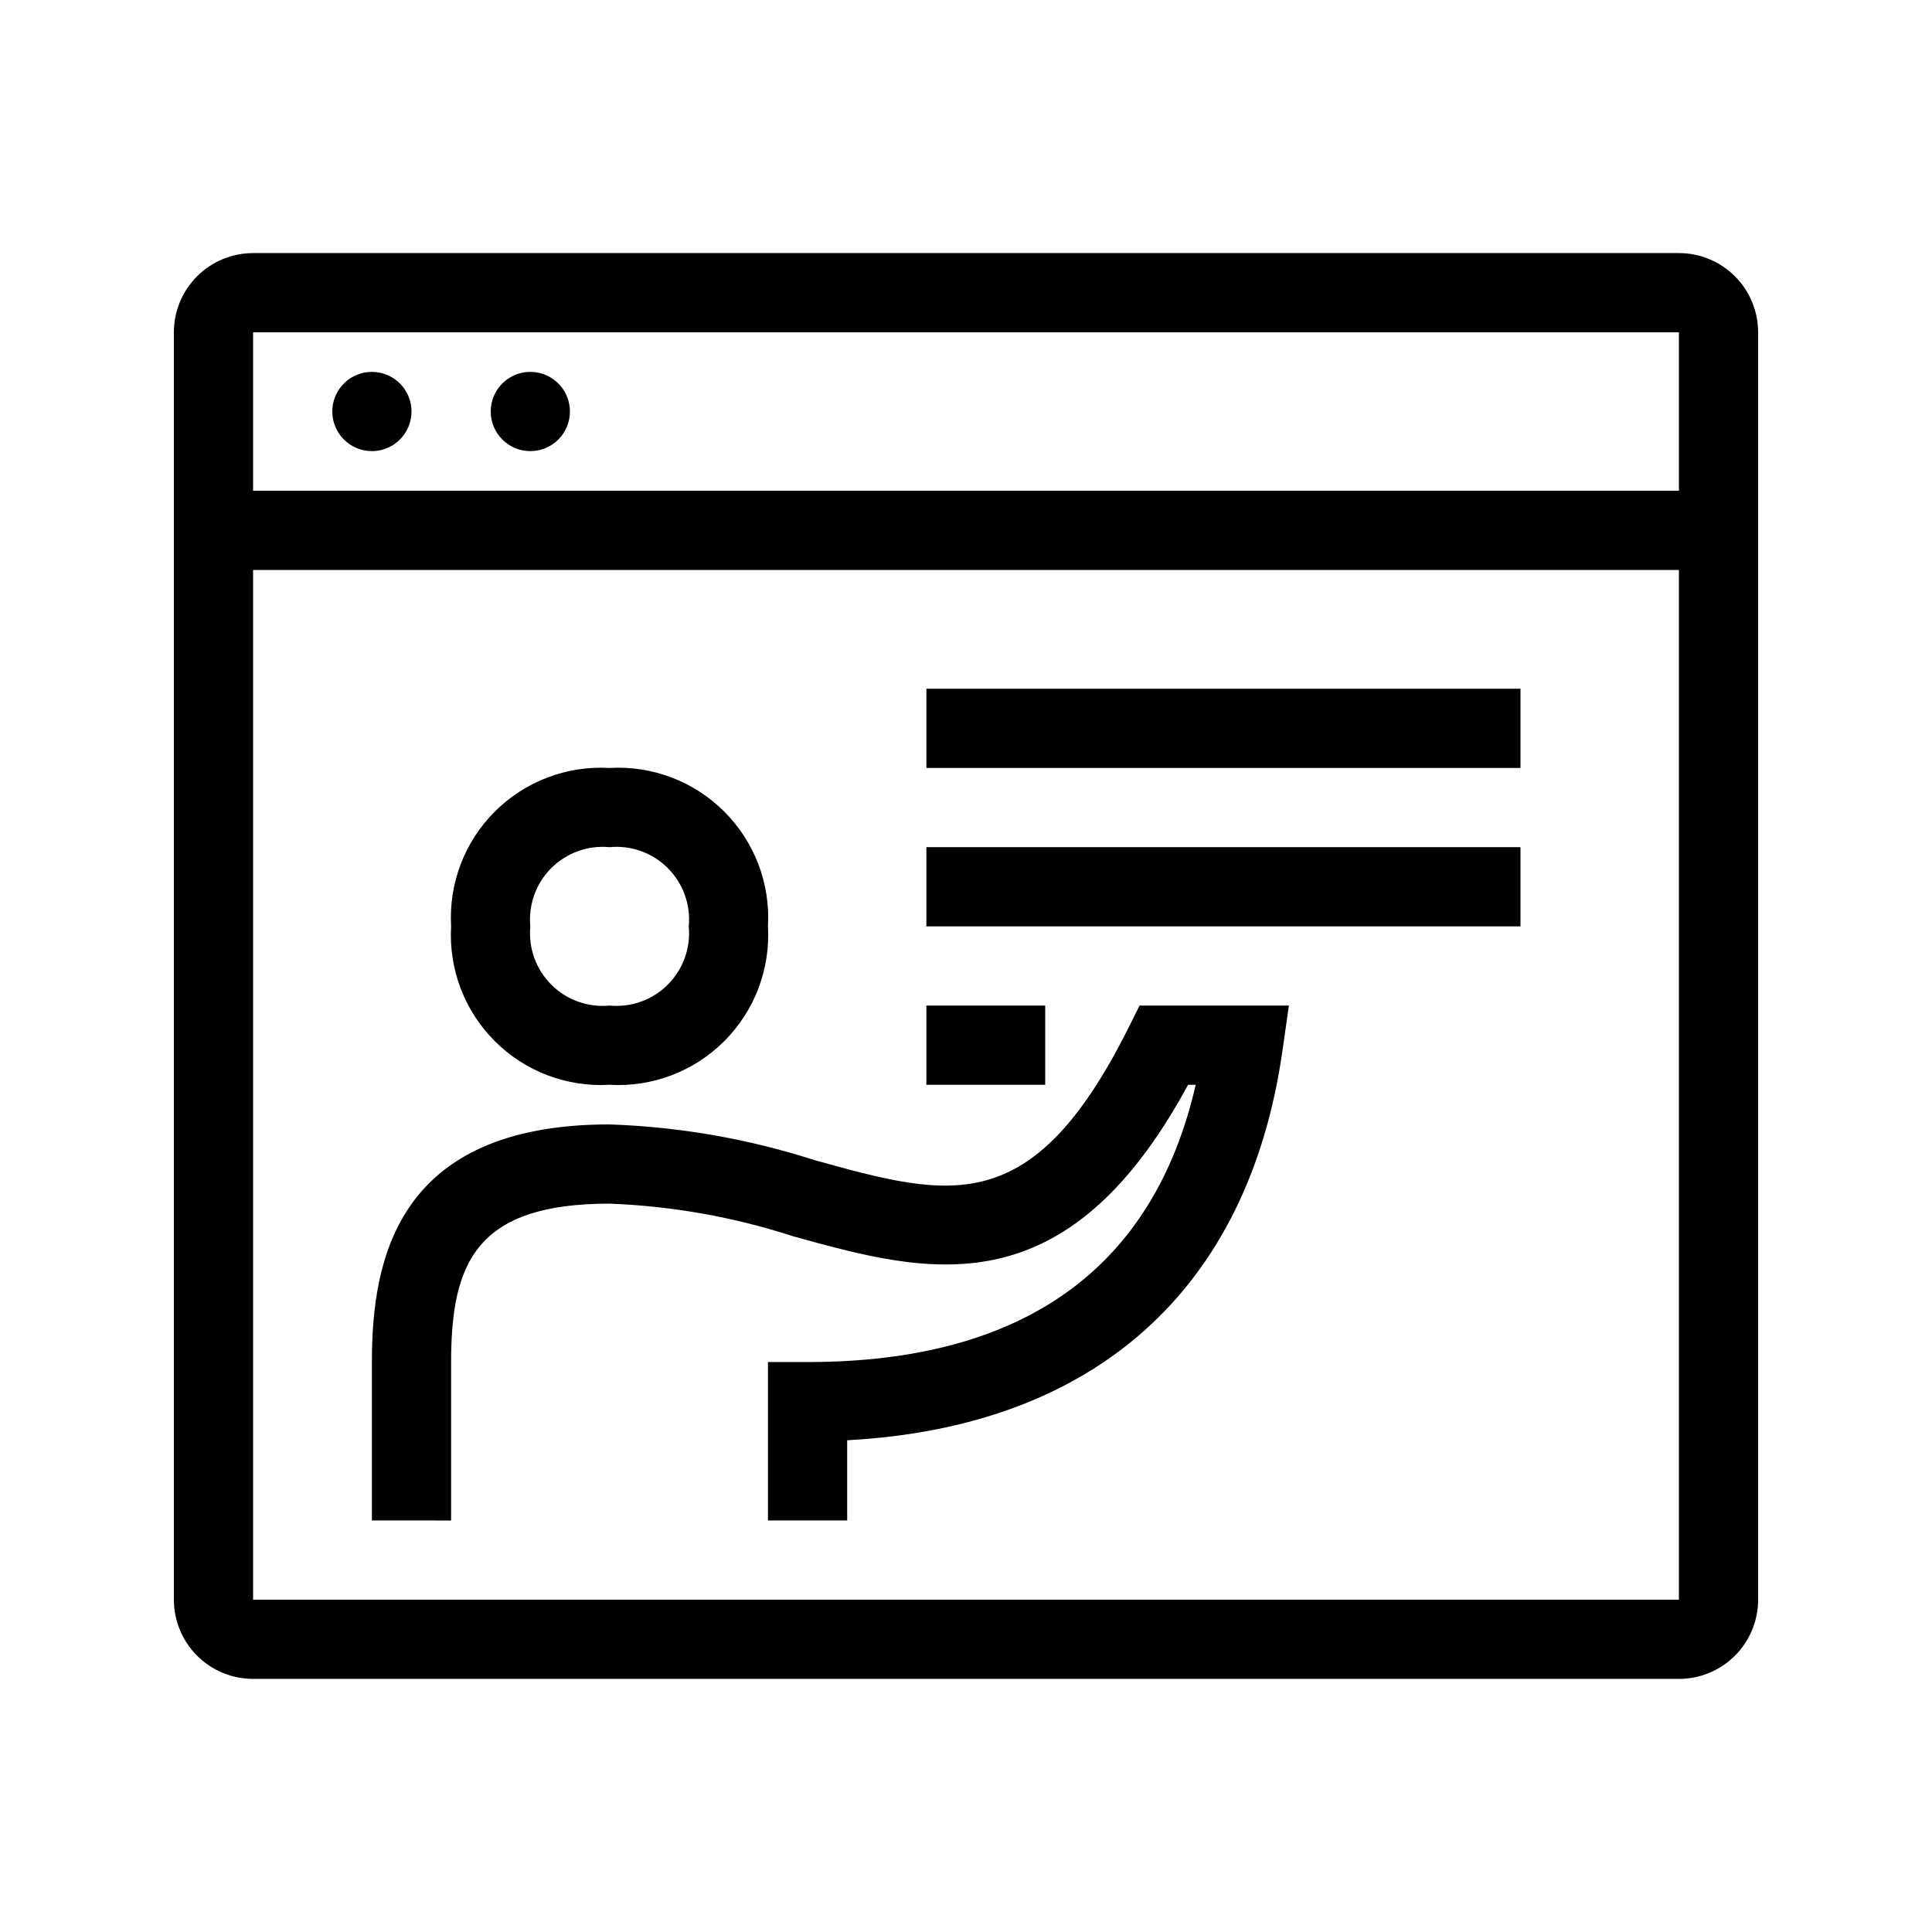
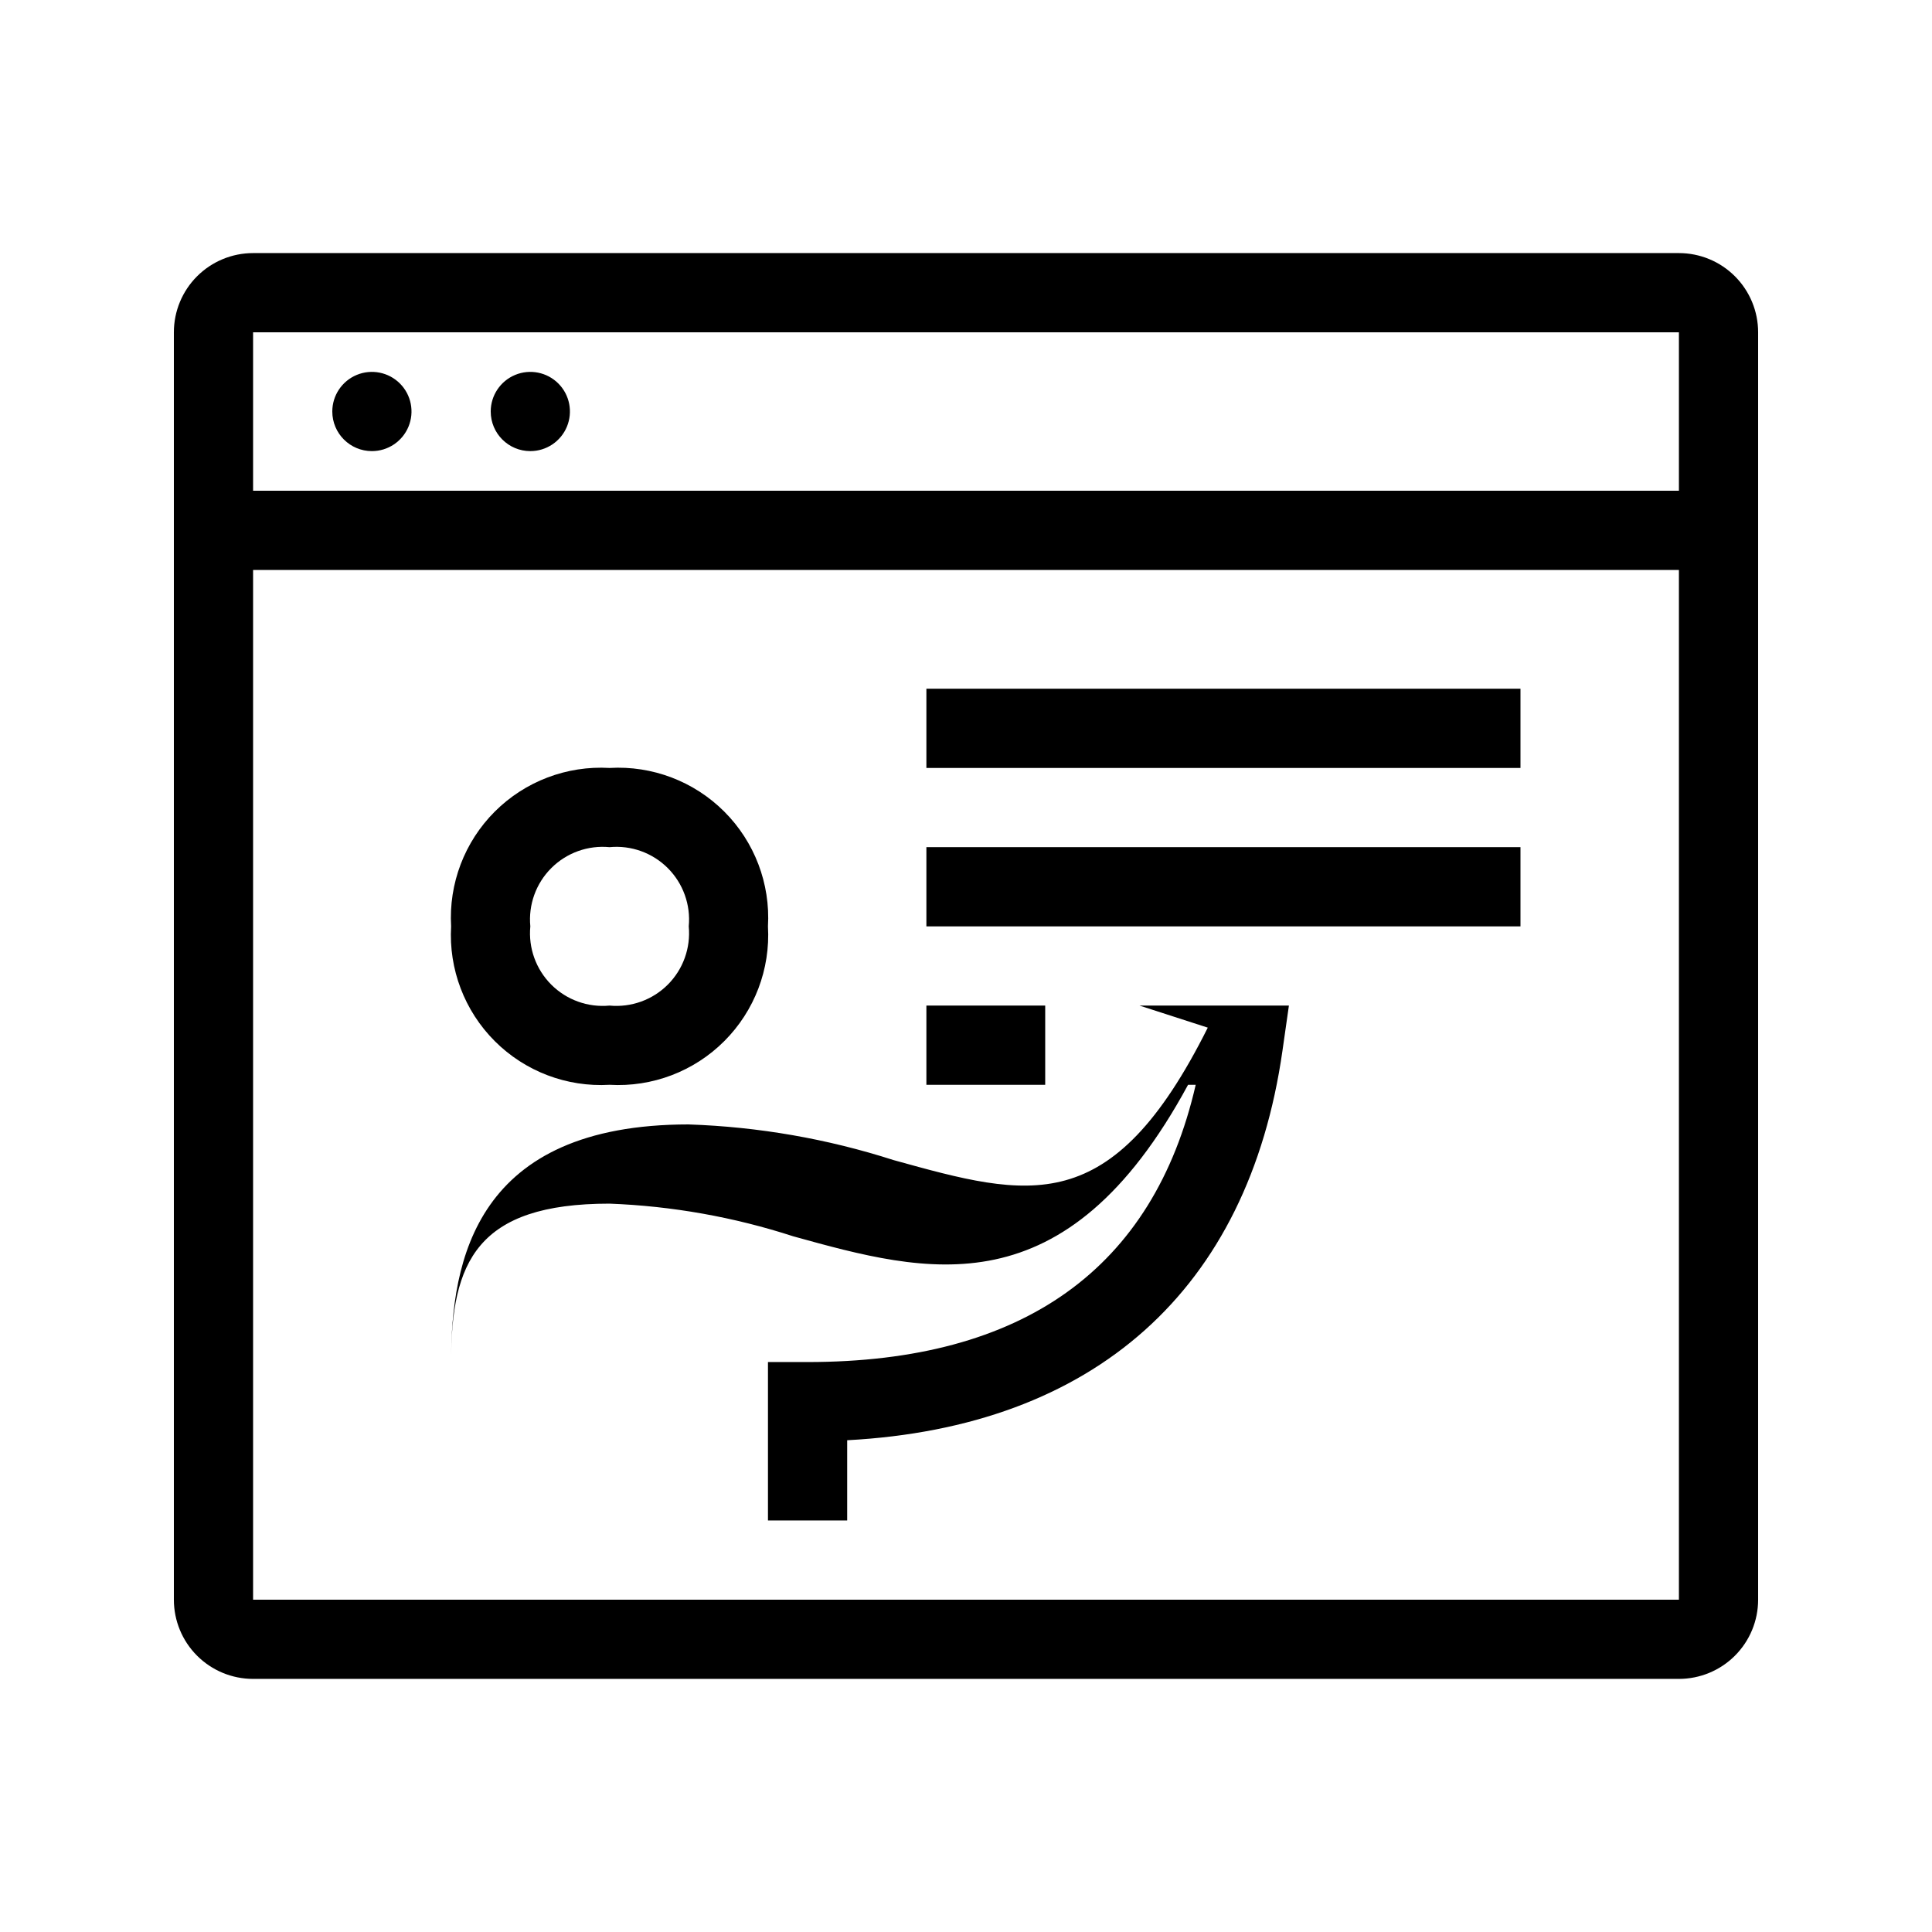
<svg xmlns="http://www.w3.org/2000/svg" fill="#000000" width="800px" height="800px" version="1.1" viewBox="144 144 512 512">
-   <path d="m588.93 211.07h-377.86c-5.566 0-10.906 2.211-14.844 6.148s-6.148 9.277-6.148 14.844v335.87c0 5.57 2.211 10.91 6.148 14.844 3.938 3.938 9.277 6.148 14.844 6.148h377.86c5.57 0 10.906-2.211 14.844-6.148 3.938-3.934 6.148-9.273 6.148-14.844v-335.87c0-5.566-2.211-10.906-6.148-14.844s-9.273-6.148-14.844-6.148zm0 20.992v41.984h-377.86v-41.984zm-377.86 335.87v-272.89h377.86v272.89zm20.992-314.88c0-4.246 2.559-8.074 6.481-9.699s8.434-0.727 11.438 2.277c3 3 3.898 7.516 2.273 11.438-1.625 3.922-5.449 6.481-9.695 6.481-5.797 0-10.496-4.699-10.496-10.496zm41.984 0c0-4.246 2.555-8.074 6.481-9.699 3.922-1.625 8.434-0.727 11.438 2.277 3 3 3.898 7.516 2.273 11.438-1.625 3.922-5.449 6.481-9.695 6.481-5.797 0-10.496-4.699-10.496-10.496zm31.488 178.43c11.324 0.66 22.391-3.551 30.41-11.574 8.023-8.02 12.234-19.086 11.574-30.41 0.66-11.324-3.551-22.395-11.574-30.414-8.02-8.02-19.086-12.23-30.41-11.57-11.324-0.66-22.391 3.551-30.414 11.57-8.02 8.02-12.23 19.09-11.57 30.414-0.66 11.324 3.551 22.391 11.57 30.41 8.023 8.023 19.09 12.234 30.414 11.574zm0-62.977c5.715-0.547 11.379 1.488 15.441 5.551 4.059 4.059 6.094 9.723 5.551 15.441 0.543 5.715-1.492 11.379-5.551 15.441-4.062 4.059-9.727 6.094-15.441 5.551-5.719 0.543-11.379-1.492-15.441-5.551-4.062-4.062-6.098-9.727-5.551-15.441-0.547-5.719 1.488-11.383 5.551-15.441 4.062-4.062 9.723-6.098 15.441-5.551zm83.969-41.984h157.44v20.992h-157.44zm0 41.984h157.44v20.992h-157.44zm31.488 62.977h-31.488v-20.992h31.488zm25-20.992h39.582l-1.711 11.988c-9.059 63.395-49.867 99.711-115.35 103.2v21.262h-20.992v-41.984h10.496c57.109 0 91.652-24.707 102.86-73.473h-2.027c-32.539 60.121-69.18 49.973-104.64 40.148h0.004c-15.75-5.113-32.133-8.027-48.68-8.656-35.121 0-41.984 15.398-41.984 41.984v41.984l-20.992-0.004v-41.984c0-27.039 6.527-62.977 62.977-62.977v0.004c18.441 0.621 36.707 3.801 54.273 9.445 36.031 9.992 57.727 16.008 83.277-35.098z" />
+   <path d="m588.93 211.07h-377.86c-5.566 0-10.906 2.211-14.844 6.148s-6.148 9.277-6.148 14.844v335.87c0 5.57 2.211 10.91 6.148 14.844 3.938 3.938 9.277 6.148 14.844 6.148h377.86c5.57 0 10.906-2.211 14.844-6.148 3.938-3.934 6.148-9.273 6.148-14.844v-335.87c0-5.566-2.211-10.906-6.148-14.844s-9.273-6.148-14.844-6.148zm0 20.992v41.984h-377.86v-41.984zm-377.86 335.87v-272.89h377.86v272.89zm20.992-314.88c0-4.246 2.559-8.074 6.481-9.699s8.434-0.727 11.438 2.277c3 3 3.898 7.516 2.273 11.438-1.625 3.922-5.449 6.481-9.695 6.481-5.797 0-10.496-4.699-10.496-10.496zm41.984 0c0-4.246 2.555-8.074 6.481-9.699 3.922-1.625 8.434-0.727 11.438 2.277 3 3 3.898 7.516 2.273 11.438-1.625 3.922-5.449 6.481-9.695 6.481-5.797 0-10.496-4.699-10.496-10.496zm31.488 178.43c11.324 0.66 22.391-3.551 30.41-11.574 8.023-8.02 12.234-19.086 11.574-30.41 0.66-11.324-3.551-22.395-11.574-30.414-8.02-8.02-19.086-12.23-30.41-11.57-11.324-0.66-22.391 3.551-30.414 11.57-8.02 8.02-12.23 19.09-11.57 30.414-0.66 11.324 3.551 22.391 11.57 30.41 8.023 8.023 19.09 12.234 30.414 11.574zm0-62.977c5.715-0.547 11.379 1.488 15.441 5.551 4.059 4.059 6.094 9.723 5.551 15.441 0.543 5.715-1.492 11.379-5.551 15.441-4.062 4.059-9.727 6.094-15.441 5.551-5.719 0.543-11.379-1.492-15.441-5.551-4.062-4.062-6.098-9.727-5.551-15.441-0.547-5.719 1.488-11.383 5.551-15.441 4.062-4.062 9.723-6.098 15.441-5.551zm83.969-41.984h157.44v20.992h-157.44zm0 41.984h157.44v20.992h-157.44zm31.488 62.977h-31.488v-20.992h31.488zm25-20.992h39.582l-1.711 11.988c-9.059 63.395-49.867 99.711-115.35 103.2v21.262h-20.992v-41.984h10.496c57.109 0 91.652-24.707 102.86-73.473h-2.027c-32.539 60.121-69.18 49.973-104.64 40.148h0.004c-15.75-5.113-32.133-8.027-48.68-8.656-35.121 0-41.984 15.398-41.984 41.984v41.984v-41.984c0-27.039 6.527-62.977 62.977-62.977v0.004c18.441 0.621 36.707 3.801 54.273 9.445 36.031 9.992 57.727 16.008 83.277-35.098z" />
</svg>